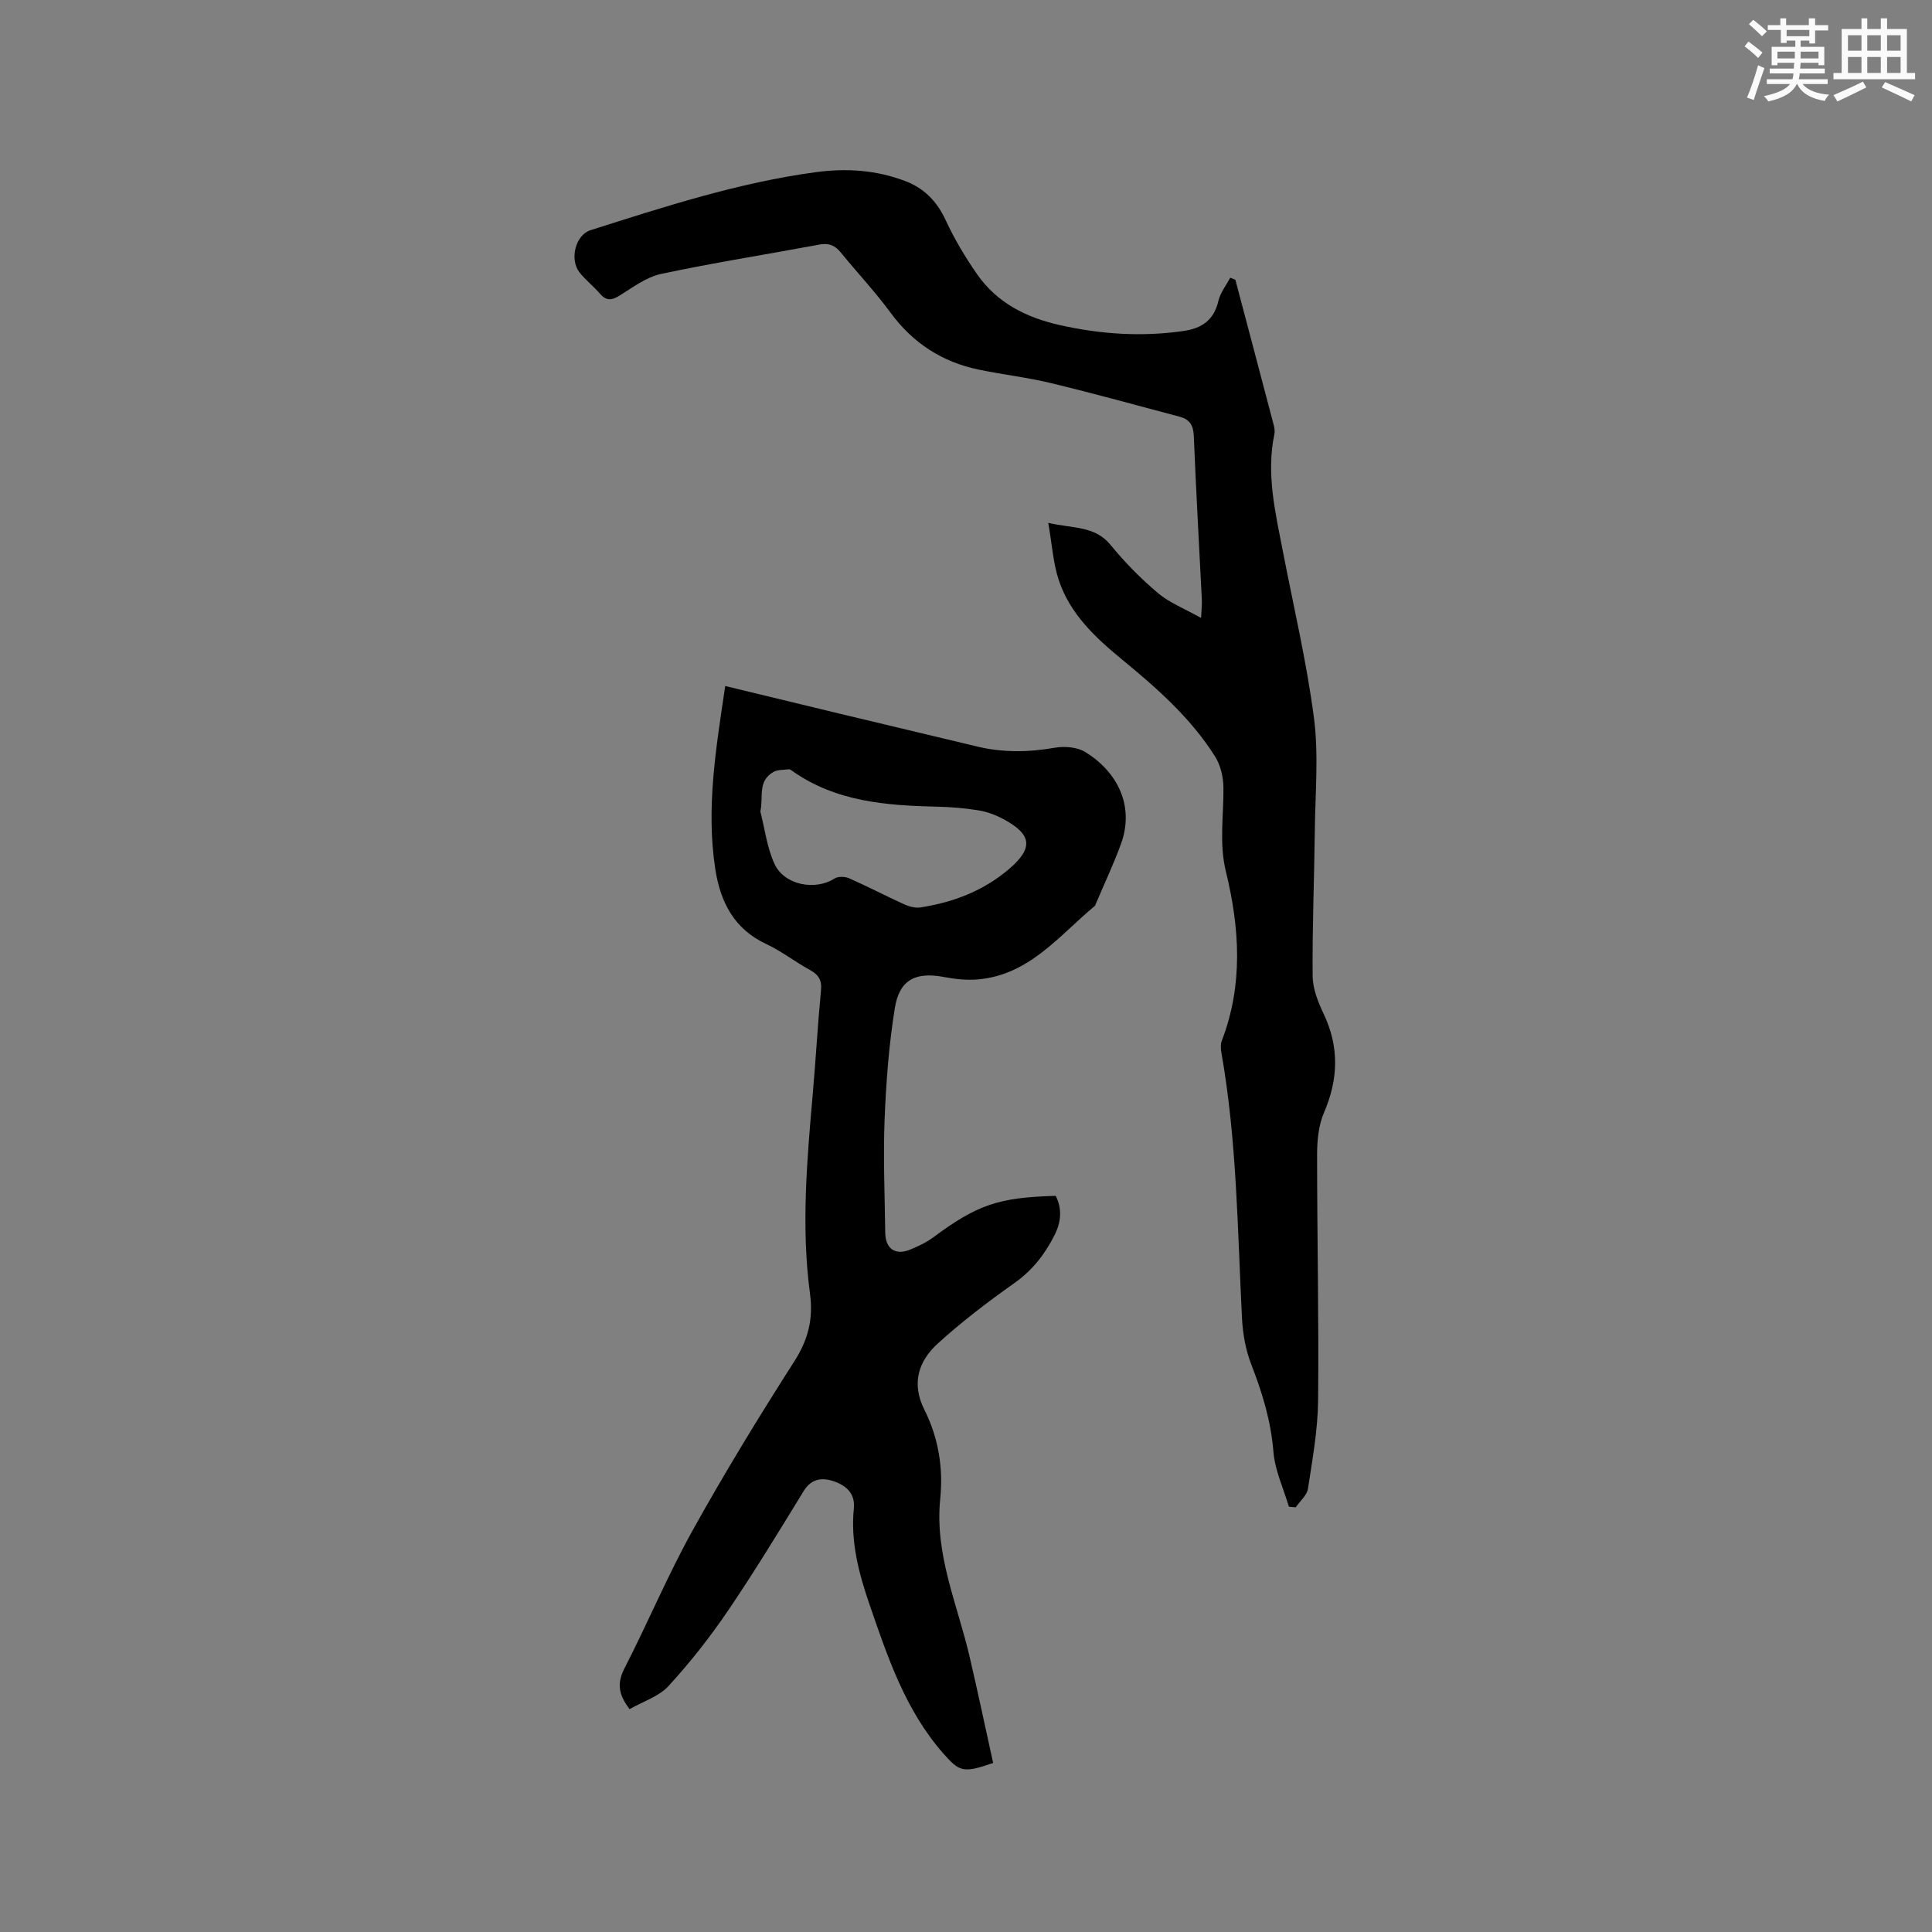
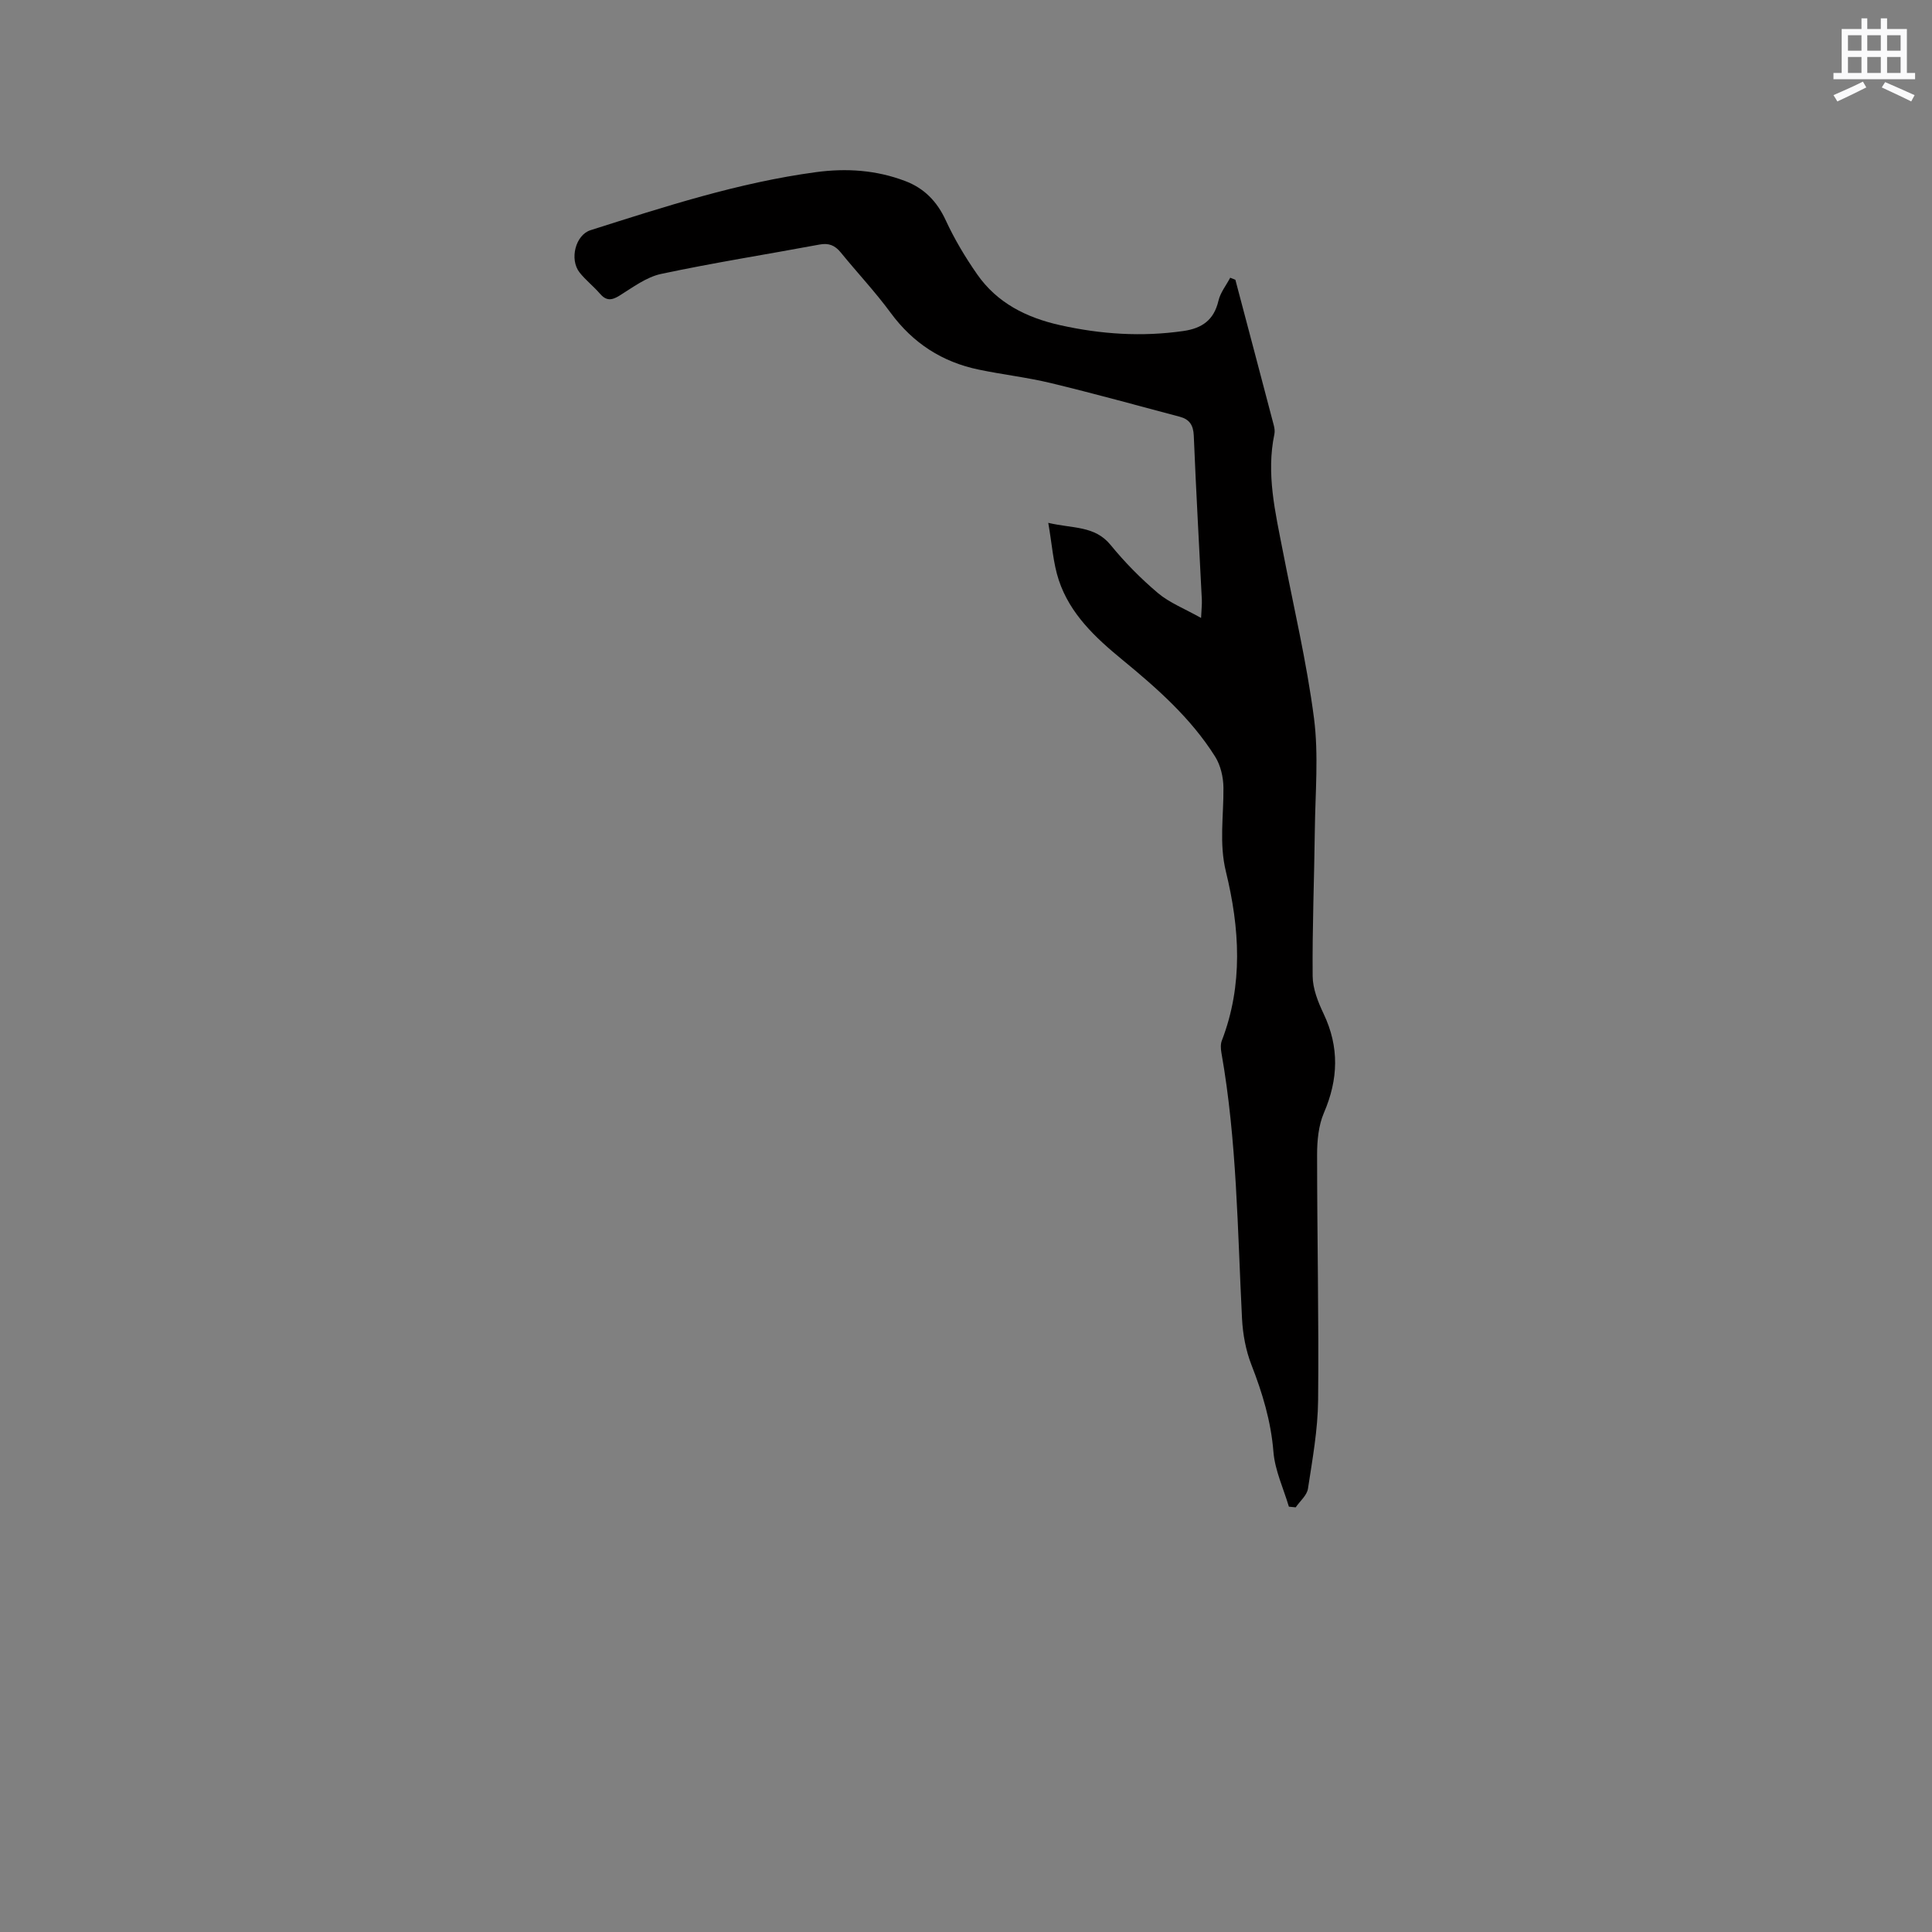
<svg xmlns="http://www.w3.org/2000/svg" enable-background="new 0 0 400 400" viewBox="0 0 400 400">
  <rect x="0" y="0" width="400" height="400" fill="#808080" stroke="none" />
-   <path d="m130.35 353.86c-2.44-3.18-2.56-5.53-1.04-8.49 4.83-9.41 8.93-19.22 14.06-28.46 6.62-11.93 13.76-23.6 21.11-35.1 2.87-4.48 3.92-8.77 3.22-13.98-1.85-13.85-.62-27.71.59-41.55.62-7.07 1.01-14.17 1.69-21.23.21-2.15-.53-3.27-2.33-4.25-3.06-1.68-5.86-3.88-9.01-5.35-6.69-3.12-9.5-8.73-10.55-15.53-1.94-12.65.16-25.07 2.06-37.89 8.09 1.96 15.76 3.82 23.45 5.67 9.57 2.3 19.14 4.57 28.71 6.86 5.34 1.28 10.66 1.2 16.07.25 2.03-.35 4.65-.14 6.33.9 6.55 4.03 10.27 11.07 7.37 19.03-1.52 4.17-3.43 8.2-5.16 12.29-.08.19-.14.44-.29.56-7.39 6.16-13.57 14.3-24.22 15.19-2.28.19-4.65-.06-6.91-.49-5.85-1.13-9.27.48-10.23 6.39-1.23 7.59-1.81 15.33-2.12 23.02-.31 7.83.03 15.69.13 23.53.04 3.34 2.11 4.75 5.2 3.47 1.65-.68 3.32-1.47 4.74-2.52 9.08-6.73 13.47-8.27 25.35-8.59 1.41 2.74 1.08 5.53-.25 8.15-1.97 3.9-4.54 7.24-8.24 9.86-5.51 3.9-10.93 8.02-15.92 12.56-4 3.64-5.52 8.25-2.77 13.72 2.9 5.77 3.93 12.03 3.27 18.5-1.17 11.45 3.56 21.79 6.07 32.55 1.72 7.37 3.28 14.78 4.89 22.07-6.16 2.13-6.93 1.9-10.36-2.01-7.82-8.93-11.48-19.88-15.24-30.82-2.22-6.46-3.94-12.95-3.24-19.87.31-3.11-1.63-4.76-4.16-5.62-2.42-.82-4.64-.58-6.26 2.07-5.08 8.31-10.15 16.64-15.62 24.7-3.72 5.48-7.85 10.74-12.32 15.61-1.99 2.19-5.29 3.2-8.07 4.8zm27.07-185.86c.93 3.63 1.38 7.49 2.93 10.85 2.03 4.42 8.42 5.6 12.43 3.04.74-.47 2.17-.43 3.03-.05 3.86 1.71 7.61 3.67 11.46 5.42 1 .45 2.25.77 3.31.61 6.8-1.05 13.06-3.44 18.37-7.98 5.03-4.31 4.73-7.15-1.29-10.35-1.56-.83-3.31-1.48-5.05-1.76-2.8-.46-5.67-.7-8.51-.76-10.64-.25-21.12-1.02-30.2-7.5-.17-.12-.39-.28-.57-.25-1.09.15-2.35.05-3.24.58-3.29 1.91-1.99 5.16-2.67 8.15z" fill="#010000" />
-   <path d="m255.77 57.92c2.65 10.02 5.31 20.05 7.94 30.08.16.6.26 1.28.14 1.87-1.73 8.23.19 16.19 1.74 24.19 2.23 11.54 4.95 23.02 6.46 34.65.98 7.61.26 15.45.17 23.18-.12 10.07-.54 20.14-.45 30.21.02 2.61 1.12 5.37 2.27 7.79 3.28 6.9 3.05 13.57.06 20.52-1.12 2.61-1.41 5.74-1.41 8.64 0 16.95.38 33.91.21 50.86-.06 6.11-1.17 12.23-2.1 18.3-.21 1.39-1.66 2.58-2.54 3.87-.47-.05-.94-.1-1.41-.14-1.12-3.78-2.89-7.51-3.2-11.36-.51-6.34-2.28-12.17-4.56-18.02-1.16-2.97-1.77-6.3-1.94-9.5-.94-18.41-1.05-36.87-4.27-55.1-.14-.81-.2-1.76.08-2.49 4.46-11.58 3.7-23.33.85-35.02-1.43-5.84-.45-11.57-.51-17.36-.02-2.17-.58-4.63-1.72-6.44-5.03-8-12.05-14.17-19.28-20.11-5.54-4.55-10.77-9.44-13.09-16.43-1.17-3.52-1.39-7.36-2.18-11.86 5.16 1.21 9.62.56 12.91 4.58 2.94 3.6 6.25 6.96 9.79 9.95 2.41 2.03 5.51 3.23 8.94 5.16.09-1.96.2-2.86.16-3.75-.56-11.33-1.21-22.65-1.67-33.99-.09-2.18-.9-3.38-2.87-3.91-8.89-2.36-17.75-4.81-26.69-6.97-4.93-1.19-10.01-1.76-14.98-2.8-7.56-1.57-13.6-5.47-18.23-11.77-3.19-4.34-6.91-8.29-10.32-12.48-1.2-1.47-2.47-2-4.39-1.64-10.93 2.04-21.92 3.76-32.79 6.08-3.07.65-5.88 2.79-8.65 4.51-1.66 1.03-2.77 1.06-4.06-.45-1.31-1.52-2.94-2.78-4.18-4.35-2.15-2.73-.84-7.78 2.26-8.76 15.34-4.87 30.64-9.86 46.69-12.02 6.34-.85 12.46-.43 18.43 1.83 3.95 1.49 6.61 4.21 8.42 8.13 1.8 3.9 4.04 7.65 6.5 11.18 4.14 5.95 10.2 8.98 17.17 10.54 8.46 1.89 16.94 2.45 25.55 1.21 3.88-.56 6.32-2.29 7.25-6.27.39-1.69 1.6-3.18 2.43-4.76.35.14.71.28 1.07.42z" fill="#010000" />
+   <path d="m255.77 57.92c2.65 10.02 5.31 20.05 7.94 30.08.16.6.26 1.28.14 1.87-1.73 8.23.19 16.19 1.74 24.19 2.23 11.54 4.95 23.02 6.46 34.65.98 7.61.26 15.45.17 23.18-.12 10.07-.54 20.14-.45 30.21.02 2.61 1.12 5.37 2.27 7.79 3.28 6.9 3.05 13.57.06 20.52-1.12 2.61-1.41 5.74-1.41 8.64 0 16.95.38 33.91.21 50.86-.06 6.11-1.17 12.23-2.1 18.3-.21 1.39-1.66 2.58-2.54 3.87-.47-.05-.94-.1-1.41-.14-1.12-3.78-2.89-7.51-3.2-11.36-.51-6.34-2.28-12.17-4.56-18.02-1.16-2.97-1.77-6.3-1.94-9.5-.94-18.41-1.05-36.87-4.27-55.1-.14-.81-.2-1.76.08-2.49 4.46-11.58 3.7-23.33.85-35.02-1.43-5.84-.45-11.57-.51-17.36-.02-2.17-.58-4.63-1.72-6.44-5.03-8-12.05-14.17-19.28-20.11-5.54-4.55-10.77-9.44-13.09-16.43-1.17-3.52-1.39-7.36-2.18-11.86 5.16 1.21 9.62.56 12.91 4.58 2.94 3.6 6.25 6.96 9.79 9.95 2.41 2.03 5.51 3.23 8.94 5.16.09-1.96.2-2.86.16-3.75-.56-11.33-1.21-22.65-1.67-33.99-.09-2.18-.9-3.38-2.87-3.91-8.89-2.36-17.75-4.81-26.69-6.97-4.93-1.19-10.01-1.76-14.98-2.8-7.56-1.57-13.6-5.47-18.23-11.77-3.19-4.34-6.91-8.29-10.32-12.48-1.2-1.47-2.47-2-4.39-1.64-10.93 2.04-21.92 3.76-32.79 6.08-3.07.65-5.88 2.79-8.65 4.51-1.66 1.03-2.77 1.06-4.06-.45-1.31-1.52-2.94-2.78-4.18-4.35-2.15-2.73-.84-7.78 2.26-8.76 15.34-4.87 30.64-9.86 46.69-12.02 6.34-.85 12.46-.43 18.43 1.83 3.95 1.49 6.61 4.21 8.42 8.13 1.8 3.9 4.04 7.65 6.5 11.18 4.14 5.95 10.2 8.98 17.17 10.54 8.46 1.89 16.94 2.45 25.55 1.21 3.88-.56 6.32-2.29 7.25-6.27.39-1.69 1.6-3.18 2.43-4.76.35.14.71.28 1.07.42" fill="#010000" />
  <g fill="#fafafb">
-     <path d="m361.2 9.6.8-1c.9.7 1.9 1.4 2.9 2.3l-.9 1.1c-1-1-2-1.8-2.8-2.4zm.5 10.6c.9-2.1 1.6-4.3 2.3-6.7.4.2.8.4 1.3.6-.7 2.1-1.5 4.3-2.2 6.6zm.4-15.2.9-.9c1 .8 2 1.6 2.8 2.4l-1 1c-.9-.9-1.8-1.7-2.7-2.5zm12.5-1.2h1.2v1.4h2.7v1.1h-2.7v2.7h-1.2v-.6h-1.8v1.3h4.9v3.8h-1.2v-.5h-3.7c0 .4-.1.9-.1 1.2h5.1v1h-5.2c0 .5-.1.9-.2 1.2h6v1h-5.2c1.1 1.3 2.9 2 5.5 2.2-.4.4-.7.8-.9 1.3-2.9-.5-4.8-1.6-5.7-3.5h-.1c-.8 1.7-2.7 2.9-5.9 3.6-.2-.4-.6-.8-.9-1.1 2.8-.6 4.6-1.4 5.4-2.5h-4.8v-1h5.3c.1-.3.2-.7.2-1.2h-4.9v-1h5c0-.4 0-.8.1-1.2h-3.5v.5h-1.2v-3.8h4.9v-1.3h-1.8v.5h-1.2v-2.7h-2.7v-1h2.6v-1.4h1.2v1.4h4.7v-1.4zm-6.6 8.3h3.6c0-.4 0-.9 0-1.4h-3.6zm1.9-4.6h4.7v-1.3h-4.7zm6.6 3.2h-3.7v1.4h3.7z" />
    <path d="m385.3 3.8h1.3v2.2h2.8v-2.2h1.3v2.2h4.1v9.1h1.7v1.3h-16.9v-1.3h1.7v-9.1h4.1v-2.2zm.4 13.1.7 1.2c-1.8.9-3.8 1.9-6 2.9-.2-.4-.5-.8-.8-1.3 2.3-1 4.3-1.9 6.1-2.8zm-3.1-6.4h2.8v-3.2h-2.8zm0 4.6h2.8v-3.3h-2.8zm4-4.6h2.8v-3.2h-2.8zm0 4.6h2.8v-3.3h-2.8zm3.7 1.9c2.1.9 4.1 1.8 6.1 2.7l-.7 1.3c-2.2-1.1-4.2-2-6.1-2.9zm3.2-9.7h-2.8v3.2h2.8zm-2.8 7.8h2.8v-3.3h-2.8z" />
  </g>
</svg>